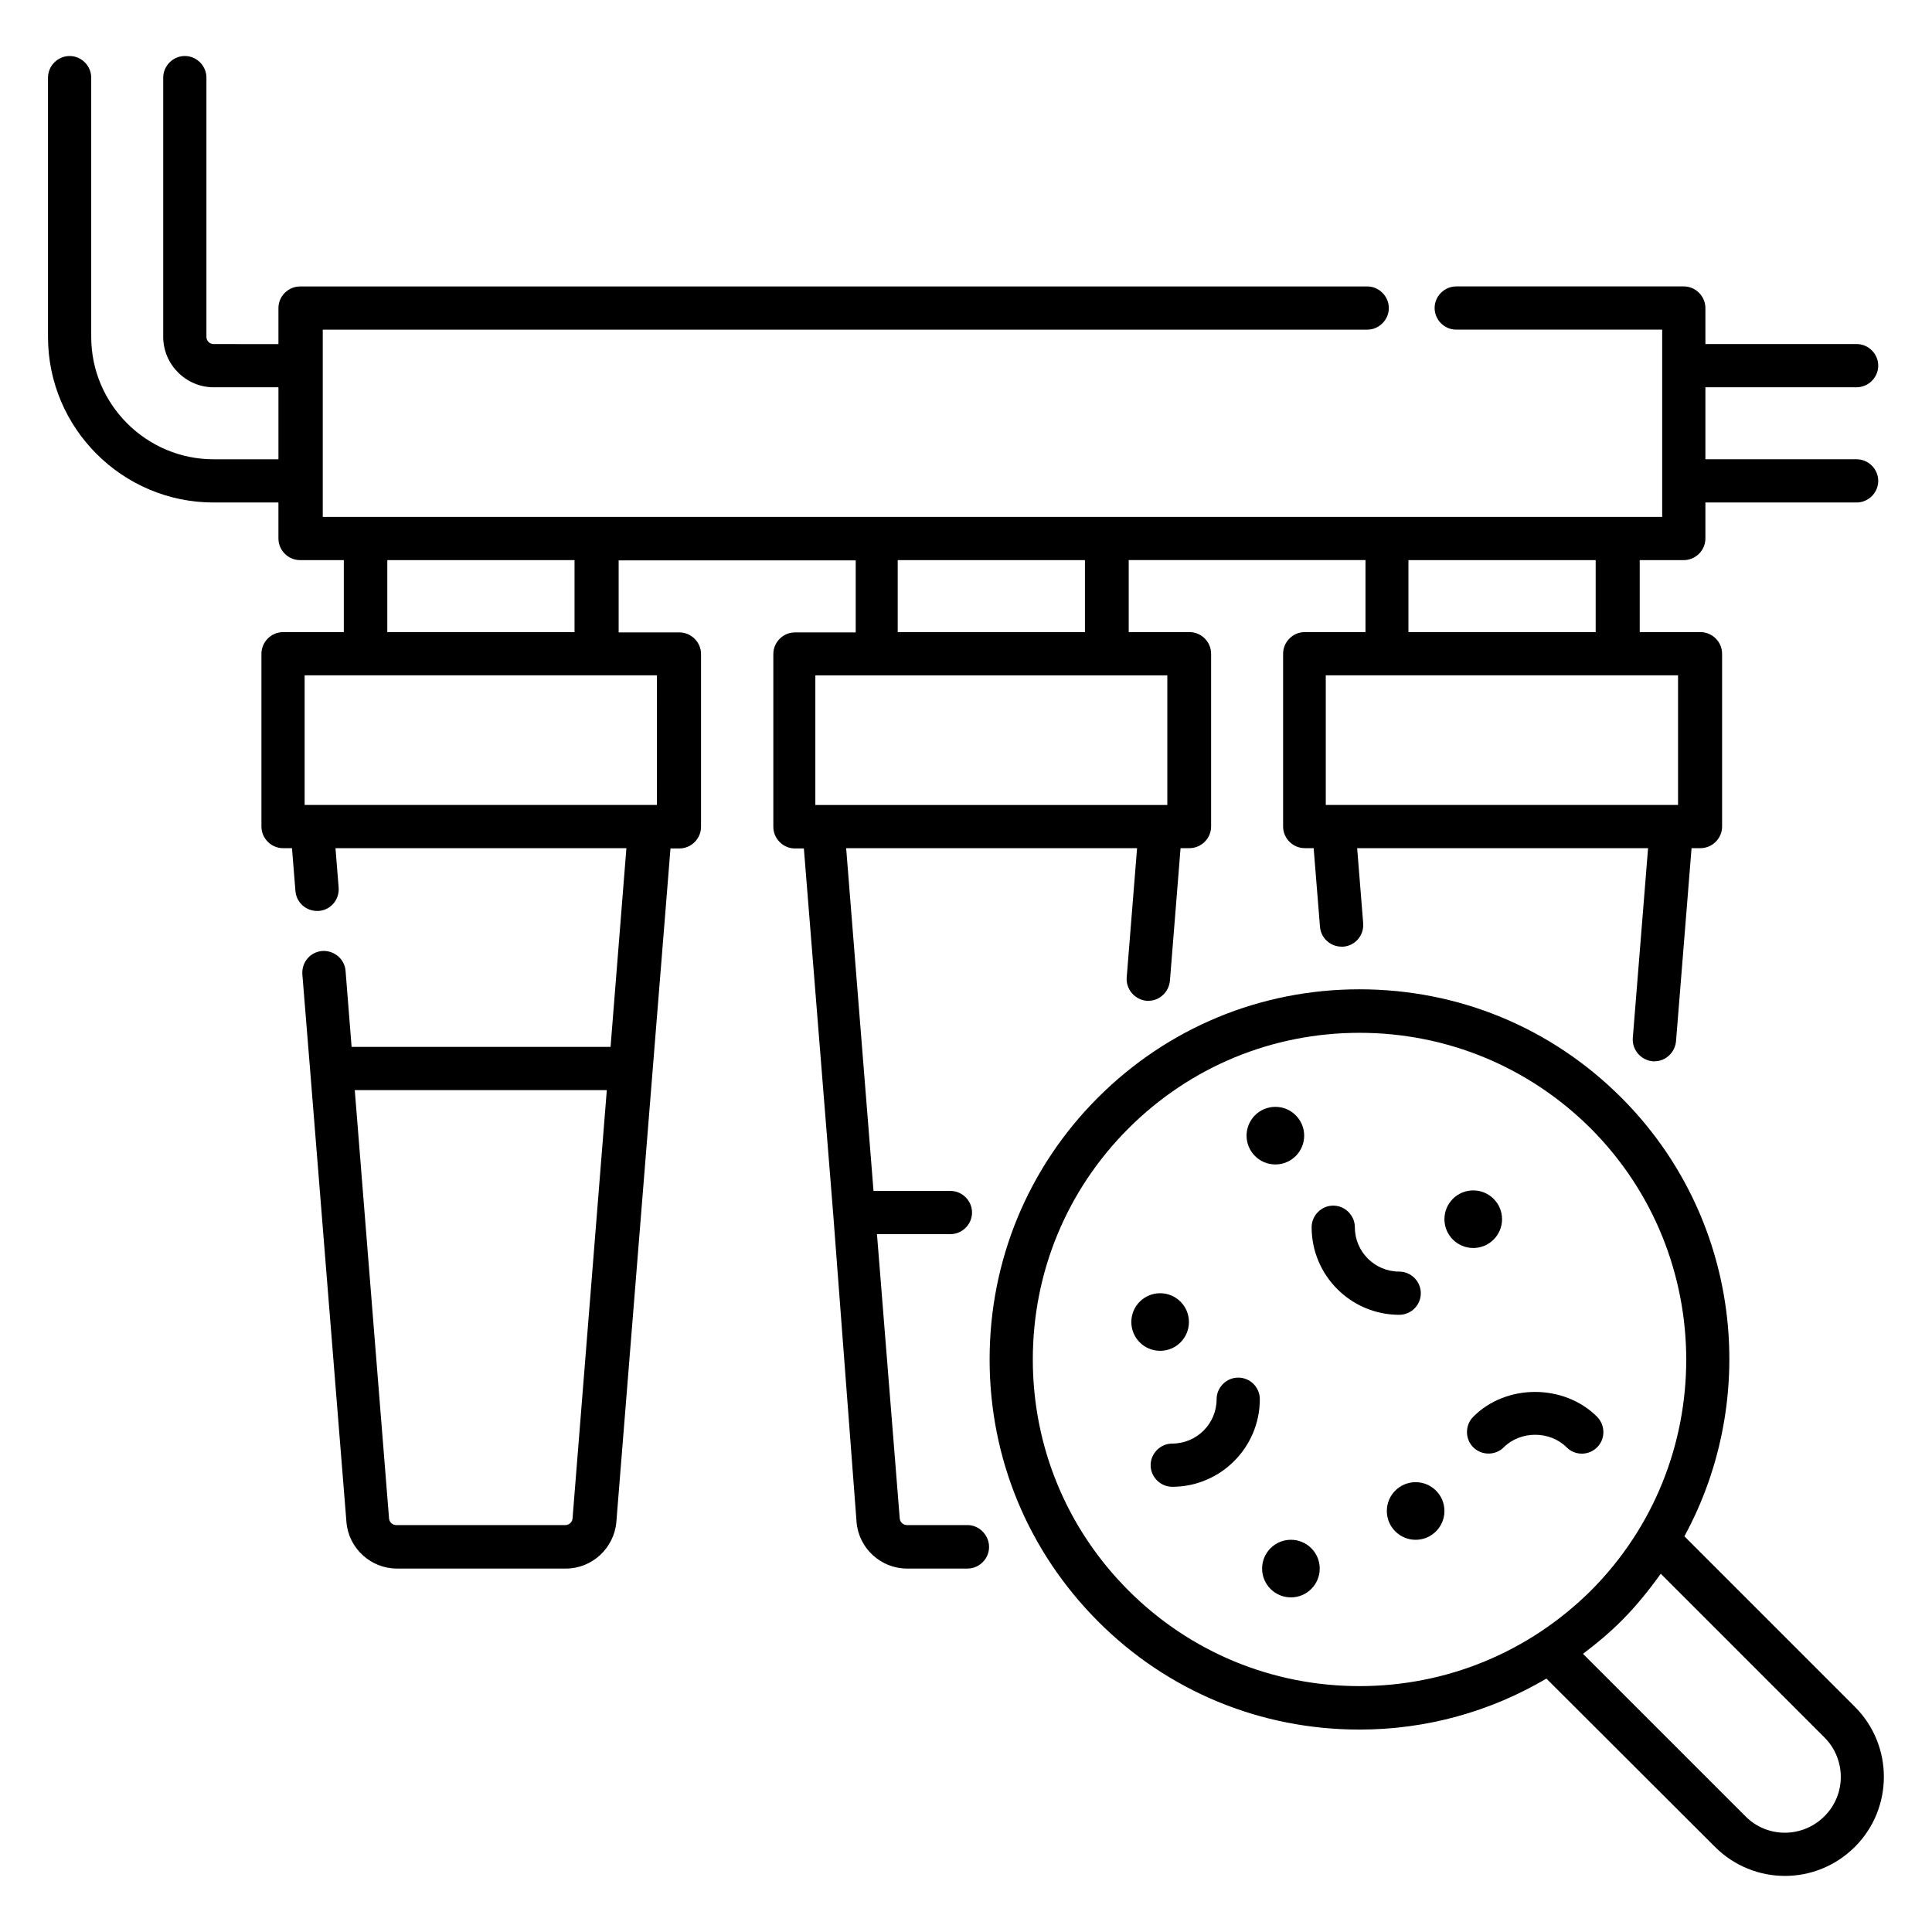
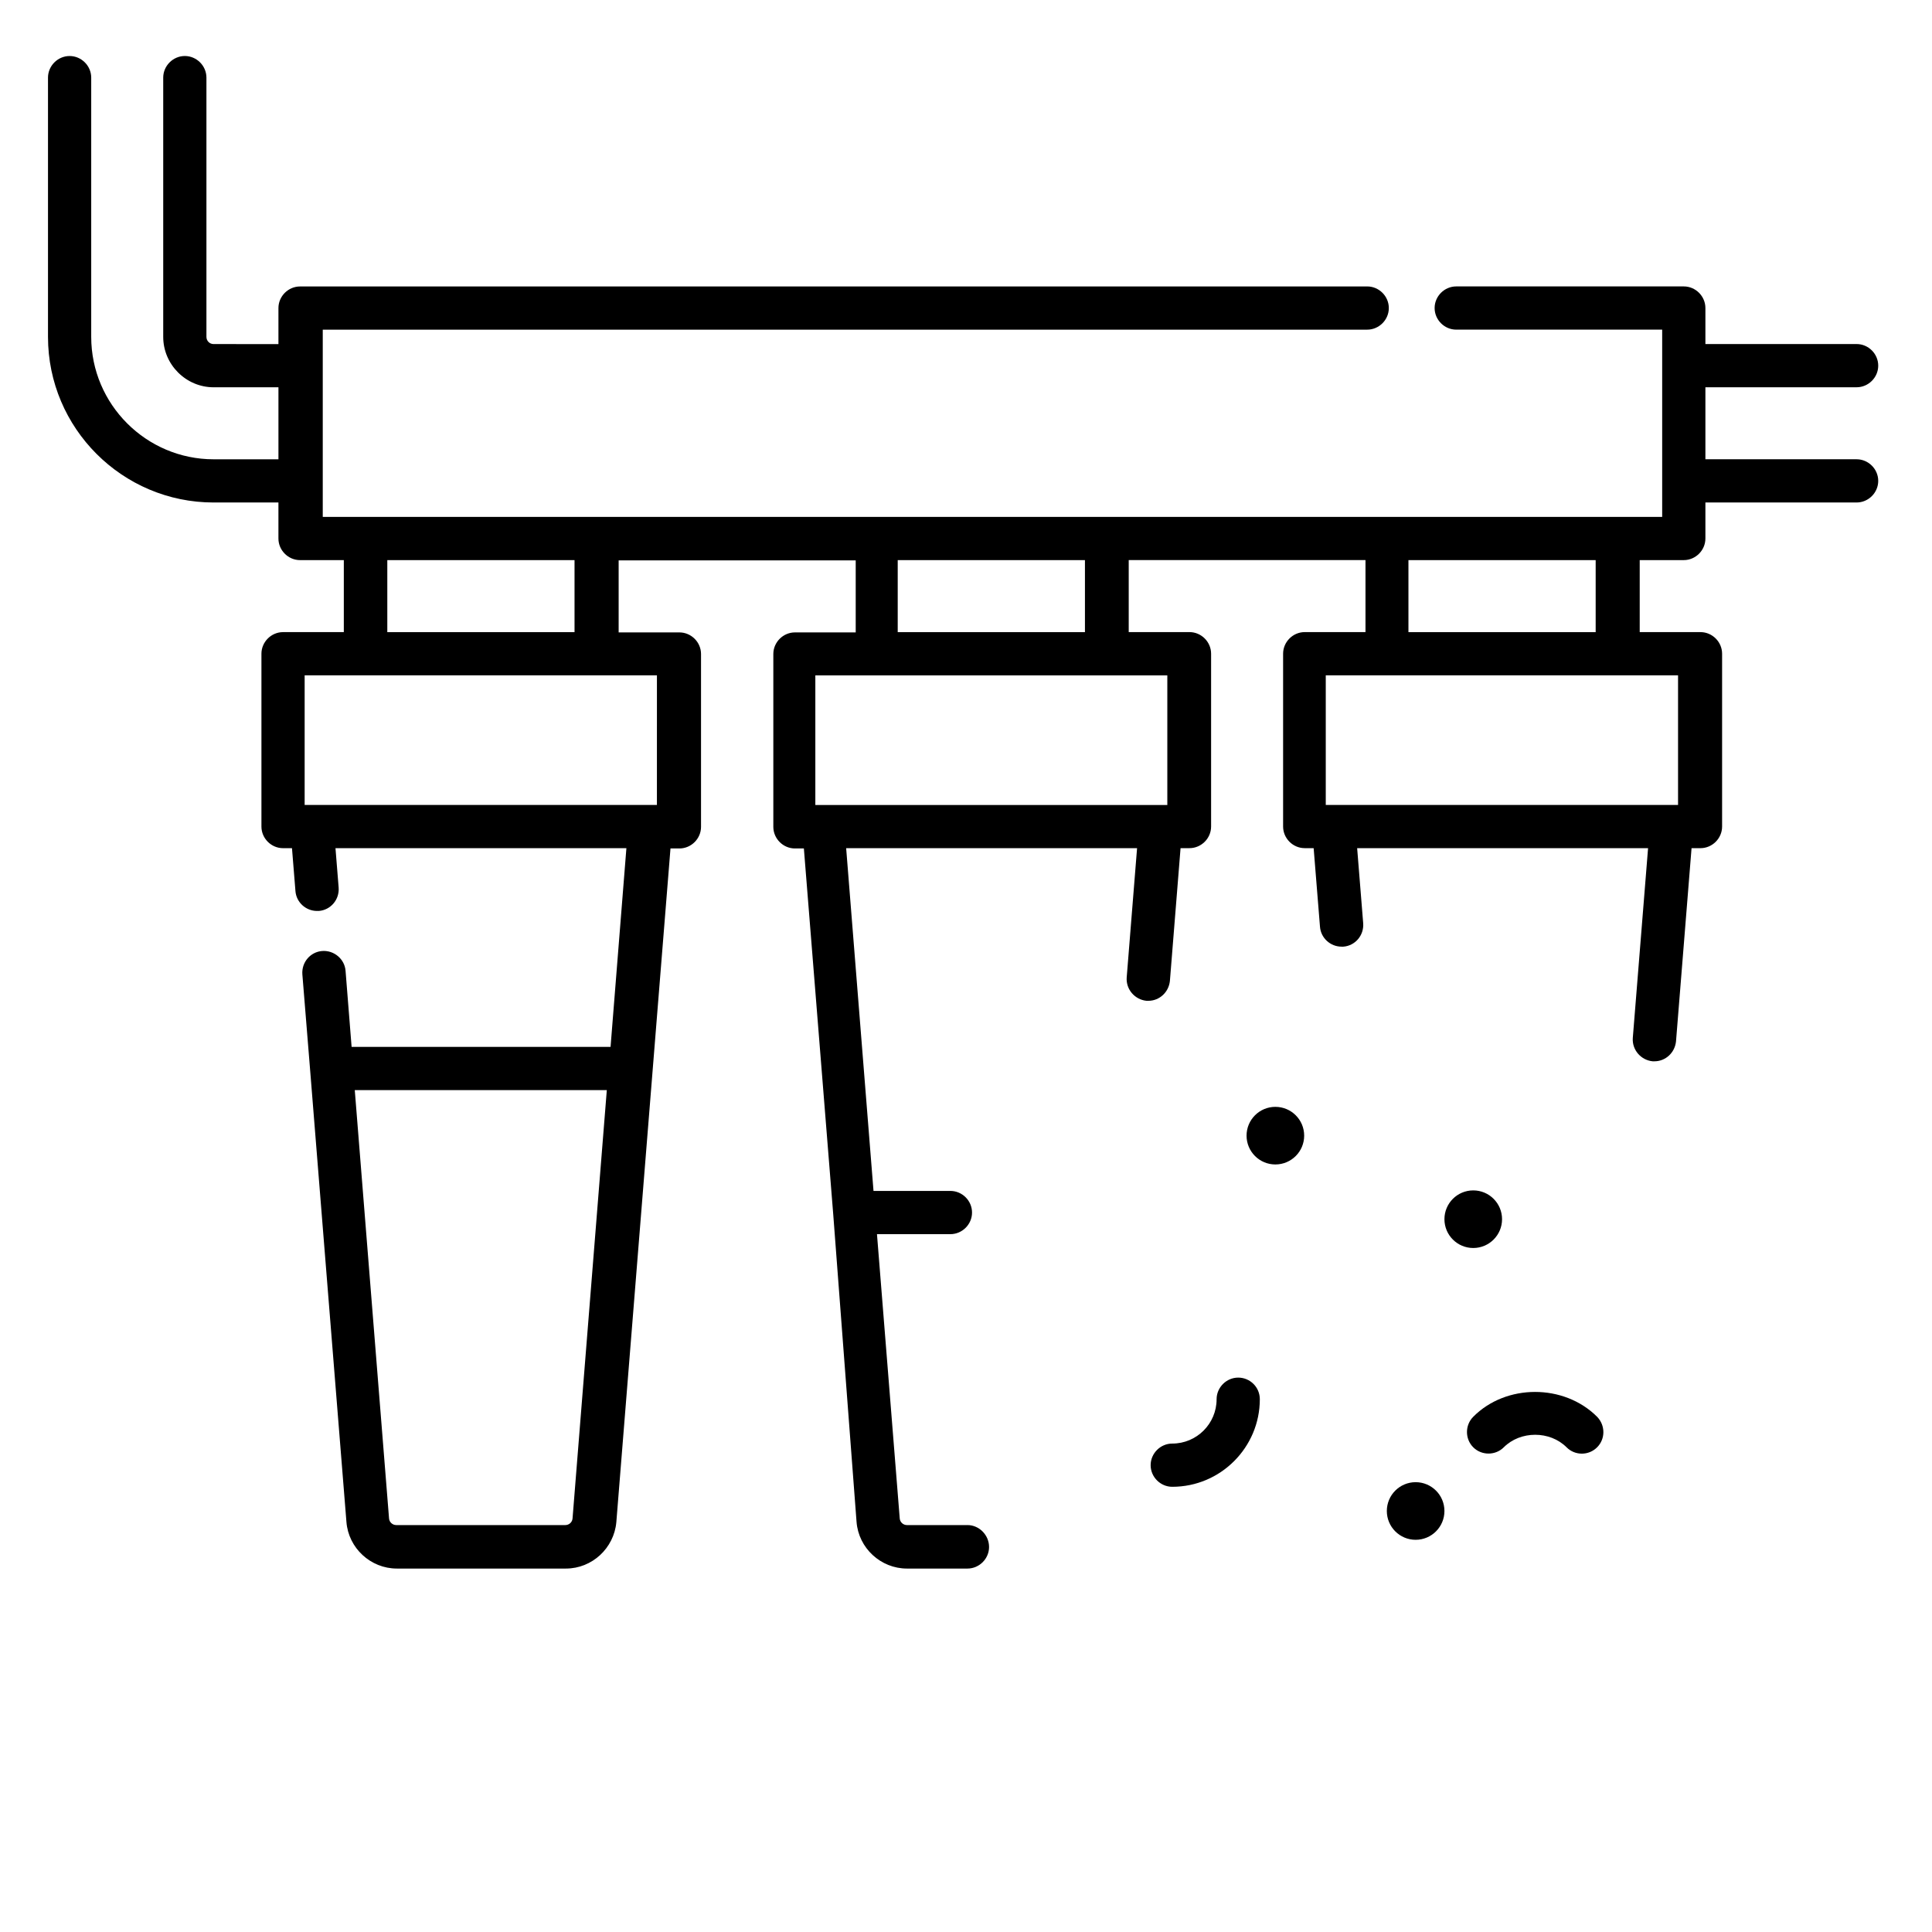
<svg xmlns="http://www.w3.org/2000/svg" fill="#000000" width="800px" height="800px" version="1.1" viewBox="144 144 512 512">
  <g>
-     <path d="m635.57 596.33-45.191-45.191c20.23-37.176 14.734-84.809-16.719-116.26-18.551-18.551-43.129-28.703-69.387-28.703-26.258 0-50.84 10.23-69.312 28.703-18.473 18.473-28.703 43.129-28.703 69.387 0 26.258 10.23 50.84 28.703 69.387 18.473 18.551 43.129 28.703 69.312 28.703 17.711 0 34.656-4.734 49.543-13.512l44.656 44.582c5.113 5.113 11.832 7.711 18.551 7.711s13.434-2.594 18.551-7.711c10.227-10.227 10.227-26.871-0.004-37.098zm-192.52-30.84c-16.336-16.336-25.344-38.09-25.344-61.219 0-23.129 9.008-44.887 25.344-61.219 16.336-16.336 38.09-25.344 61.219-25.344 23.129 0 44.887 9.008 61.297 25.344 33.738 33.816 33.738 88.777 0 122.52-16.41 16.258-38.164 25.266-61.293 25.266-23.133 0-44.887-9.008-61.223-25.344zm184.43 59.848c-5.801 5.801-15.191 5.801-20.914 0l-43.055-43.055c3.512-2.672 6.945-5.496 10.152-8.703 3.894-3.894 7.328-8.168 10.457-12.52l43.359 43.359c5.801 5.801 5.801 15.191 0 20.918z" />
-     <path d="m459.08 494.35c0 4.215-3.418 7.633-7.633 7.633-4.219 0-7.633-3.418-7.633-7.633s3.414-7.633 7.633-7.633c4.215 0 7.633 3.418 7.633 7.633" />
-     <path d="m493.74 559.69c0 4.215-3.418 7.633-7.633 7.633-4.219 0-7.637-3.418-7.637-7.633s3.418-7.633 7.637-7.633c4.215 0 7.633 3.418 7.633 7.633" />
    <path d="m542.06 467.1c0 4.215-3.418 7.633-7.633 7.633-4.219 0-7.637-3.418-7.637-7.633s3.418-7.633 7.637-7.633c4.215 0 7.633 3.418 7.633 7.633" />
    <path d="m489.62 444.96c0 4.215-3.418 7.633-7.637 7.633-4.215 0-7.633-3.418-7.633-7.633 0-4.219 3.418-7.633 7.633-7.633 4.219 0 7.637 3.414 7.637 7.633" />
    <path d="m526.79 544.43c0 4.215-3.418 7.633-7.633 7.633s-7.633-3.418-7.633-7.633c0-4.219 3.418-7.637 7.633-7.637s7.633 3.418 7.633 7.637" />
    <path d="m472.14 509.08c-3.129 0-5.727 2.594-5.727 5.727 0 6.488-5.266 11.754-11.754 11.754-3.129 0-5.727 2.594-5.727 5.727 0 3.129 2.594 5.727 5.727 5.727 12.824 0 23.207-10.457 23.207-23.207-0.004-3.207-2.598-5.727-5.727-5.727z" />
    <path d="m567.25 519.46c-8.777-8.777-24.121-8.777-32.824 0-2.215 2.215-2.215 5.879 0 8.09 2.215 2.215 5.879 2.215 8.09 0 4.426-4.426 12.215-4.426 16.641 0 1.145 1.145 2.594 1.68 4.047 1.68 1.449 0 2.902-0.535 4.047-1.68 2.215-2.211 2.215-5.797 0-8.09z" />
-     <path d="m520.53 486.71c0-3.129-2.594-5.727-5.727-5.727-6.488 0-11.754-5.266-11.754-11.754 0-3.129-2.594-5.727-5.727-5.727-3.129 0-5.727 2.594-5.727 5.727 0 12.824 10.457 23.207 23.207 23.207 3.133 0 5.727-2.519 5.727-5.727z" />
    <path d="m400.38 548.16h-16.031c-0.992 0-1.832-0.762-1.91-1.754l-6.031-75.344h19.465c3.129 0 5.727-2.594 5.727-5.727 0-3.129-2.594-5.727-5.727-5.727h-20.383l-7.25-90.84h77.098l-2.75 34.273c-0.23 3.129 2.137 5.879 5.266 6.184h0.457c2.977 0 5.418-2.289 5.727-5.266l2.824-35.191h2.367c3.129 0 5.727-2.594 5.727-5.727v-45.801c0-3.129-2.594-5.727-5.727-5.727h-16.105v-19.082h62.746v19.082h-16.105c-3.129 0-5.727 2.594-5.727 5.727v45.801c0 3.129 2.594 5.727 5.727 5.727h2.367l1.68 20.84c0.23 2.977 2.75 5.266 5.727 5.266h0.457c3.129-0.23 5.496-2.977 5.266-6.184l-1.602-19.922h77.098l-4.047 50.305c-0.23 3.129 2.137 5.879 5.266 6.184h0.457c2.977 0 5.418-2.289 5.727-5.266l4.121-51.219h2.367c3.129 0 5.727-2.594 5.727-5.727v-45.801c0-3.129-2.594-5.727-5.727-5.727h-16.105v-19.082h11.68c3.129 0 5.727-2.594 5.727-5.727v-9.543h40.074c3.129 0 5.727-2.594 5.727-5.727 0-3.129-2.594-5.727-5.727-5.727h-40.074v-19.082h40.074c3.129 0 5.727-2.594 5.727-5.727 0-3.129-2.594-5.727-5.727-5.727h-40.074v-9.543c0-3.129-2.594-5.727-5.727-5.727h-60.305c-3.129 0-5.727 2.594-5.727 5.727 0 3.129 2.594 5.727 5.727 5.727h54.578v49.621h-354.96v-49.617h276.79c3.129 0 5.727-2.594 5.727-5.727 0-3.129-2.594-5.727-5.727-5.727l-282.81 0.008c-3.129 0-5.727 2.594-5.727 5.727v9.543l-17.172-0.004c-1.07 0-1.91-0.84-1.91-1.91v-68.703c0-3.129-2.594-5.727-5.727-5.727-3.129 0.004-5.723 2.602-5.723 5.731v68.703c0 7.328 6.031 13.359 13.359 13.359h17.176v19.082h-17.176c-17.863 0-32.441-14.578-32.441-32.441v-68.703c0-3.129-2.594-5.727-5.727-5.727-3.129 0-5.727 2.598-5.727 5.727v68.703c0 24.199 19.695 43.891 43.891 43.891h17.176v9.543c0 3.129 2.594 5.727 5.727 5.727h11.602v19.082h-16.105c-3.129 0-5.727 2.594-5.727 5.727v45.801c0 3.129 2.594 5.727 5.727 5.727l2.367-0.004 0.918 11.375c0.23 2.977 2.75 5.266 5.727 5.266h0.457c3.129-0.23 5.496-2.977 5.266-6.184l-0.84-10.457h77.098l-4.199 52.672h-68.625l-1.602-20.152c-0.23-3.129-3.055-5.496-6.184-5.266s-5.496 2.977-5.266 6.184l2.062 25.418 9.617 119.69c0.535 6.945 6.414 12.367 13.359 12.367h44.809c6.945 0 12.746-5.418 13.359-12.289l9.617-119.69 4.734-58.855h2.367c3.129 0 5.727-2.594 5.727-5.727v-45.801c0-3.129-2.594-5.727-5.727-5.727h-16.105v-19.082h62.824v19.082h-16.105c-3.129 0-5.727 2.594-5.727 5.727v45.801c0 3.129 2.594 5.727 5.727 5.727h2.367l7.785 97.023 6.176 81.445c0.535 6.945 6.414 12.367 13.359 12.367h16.031c3.129 0 5.727-2.594 5.727-5.727-0.004-3.129-2.598-5.801-5.731-5.801zm-104.65-1.754c-0.078 0.992-0.918 1.754-1.91 1.754h-44.809c-0.992 0-1.832-0.762-1.91-1.754l-9.082-113.51h66.793zm292.97-189.08h-93.359v-34.352h93.359zm-21.832-45.801h-49.617v-19.082h49.617zm-248.78 45.801h-93.355v-34.352h93.359zm-21.832-45.801h-49.617v-19.082h49.617zm85.648-19.086h49.617v19.082h-49.617zm-21.832 30.535h93.281v34.352h-93.281z" />
  </g>
</svg>